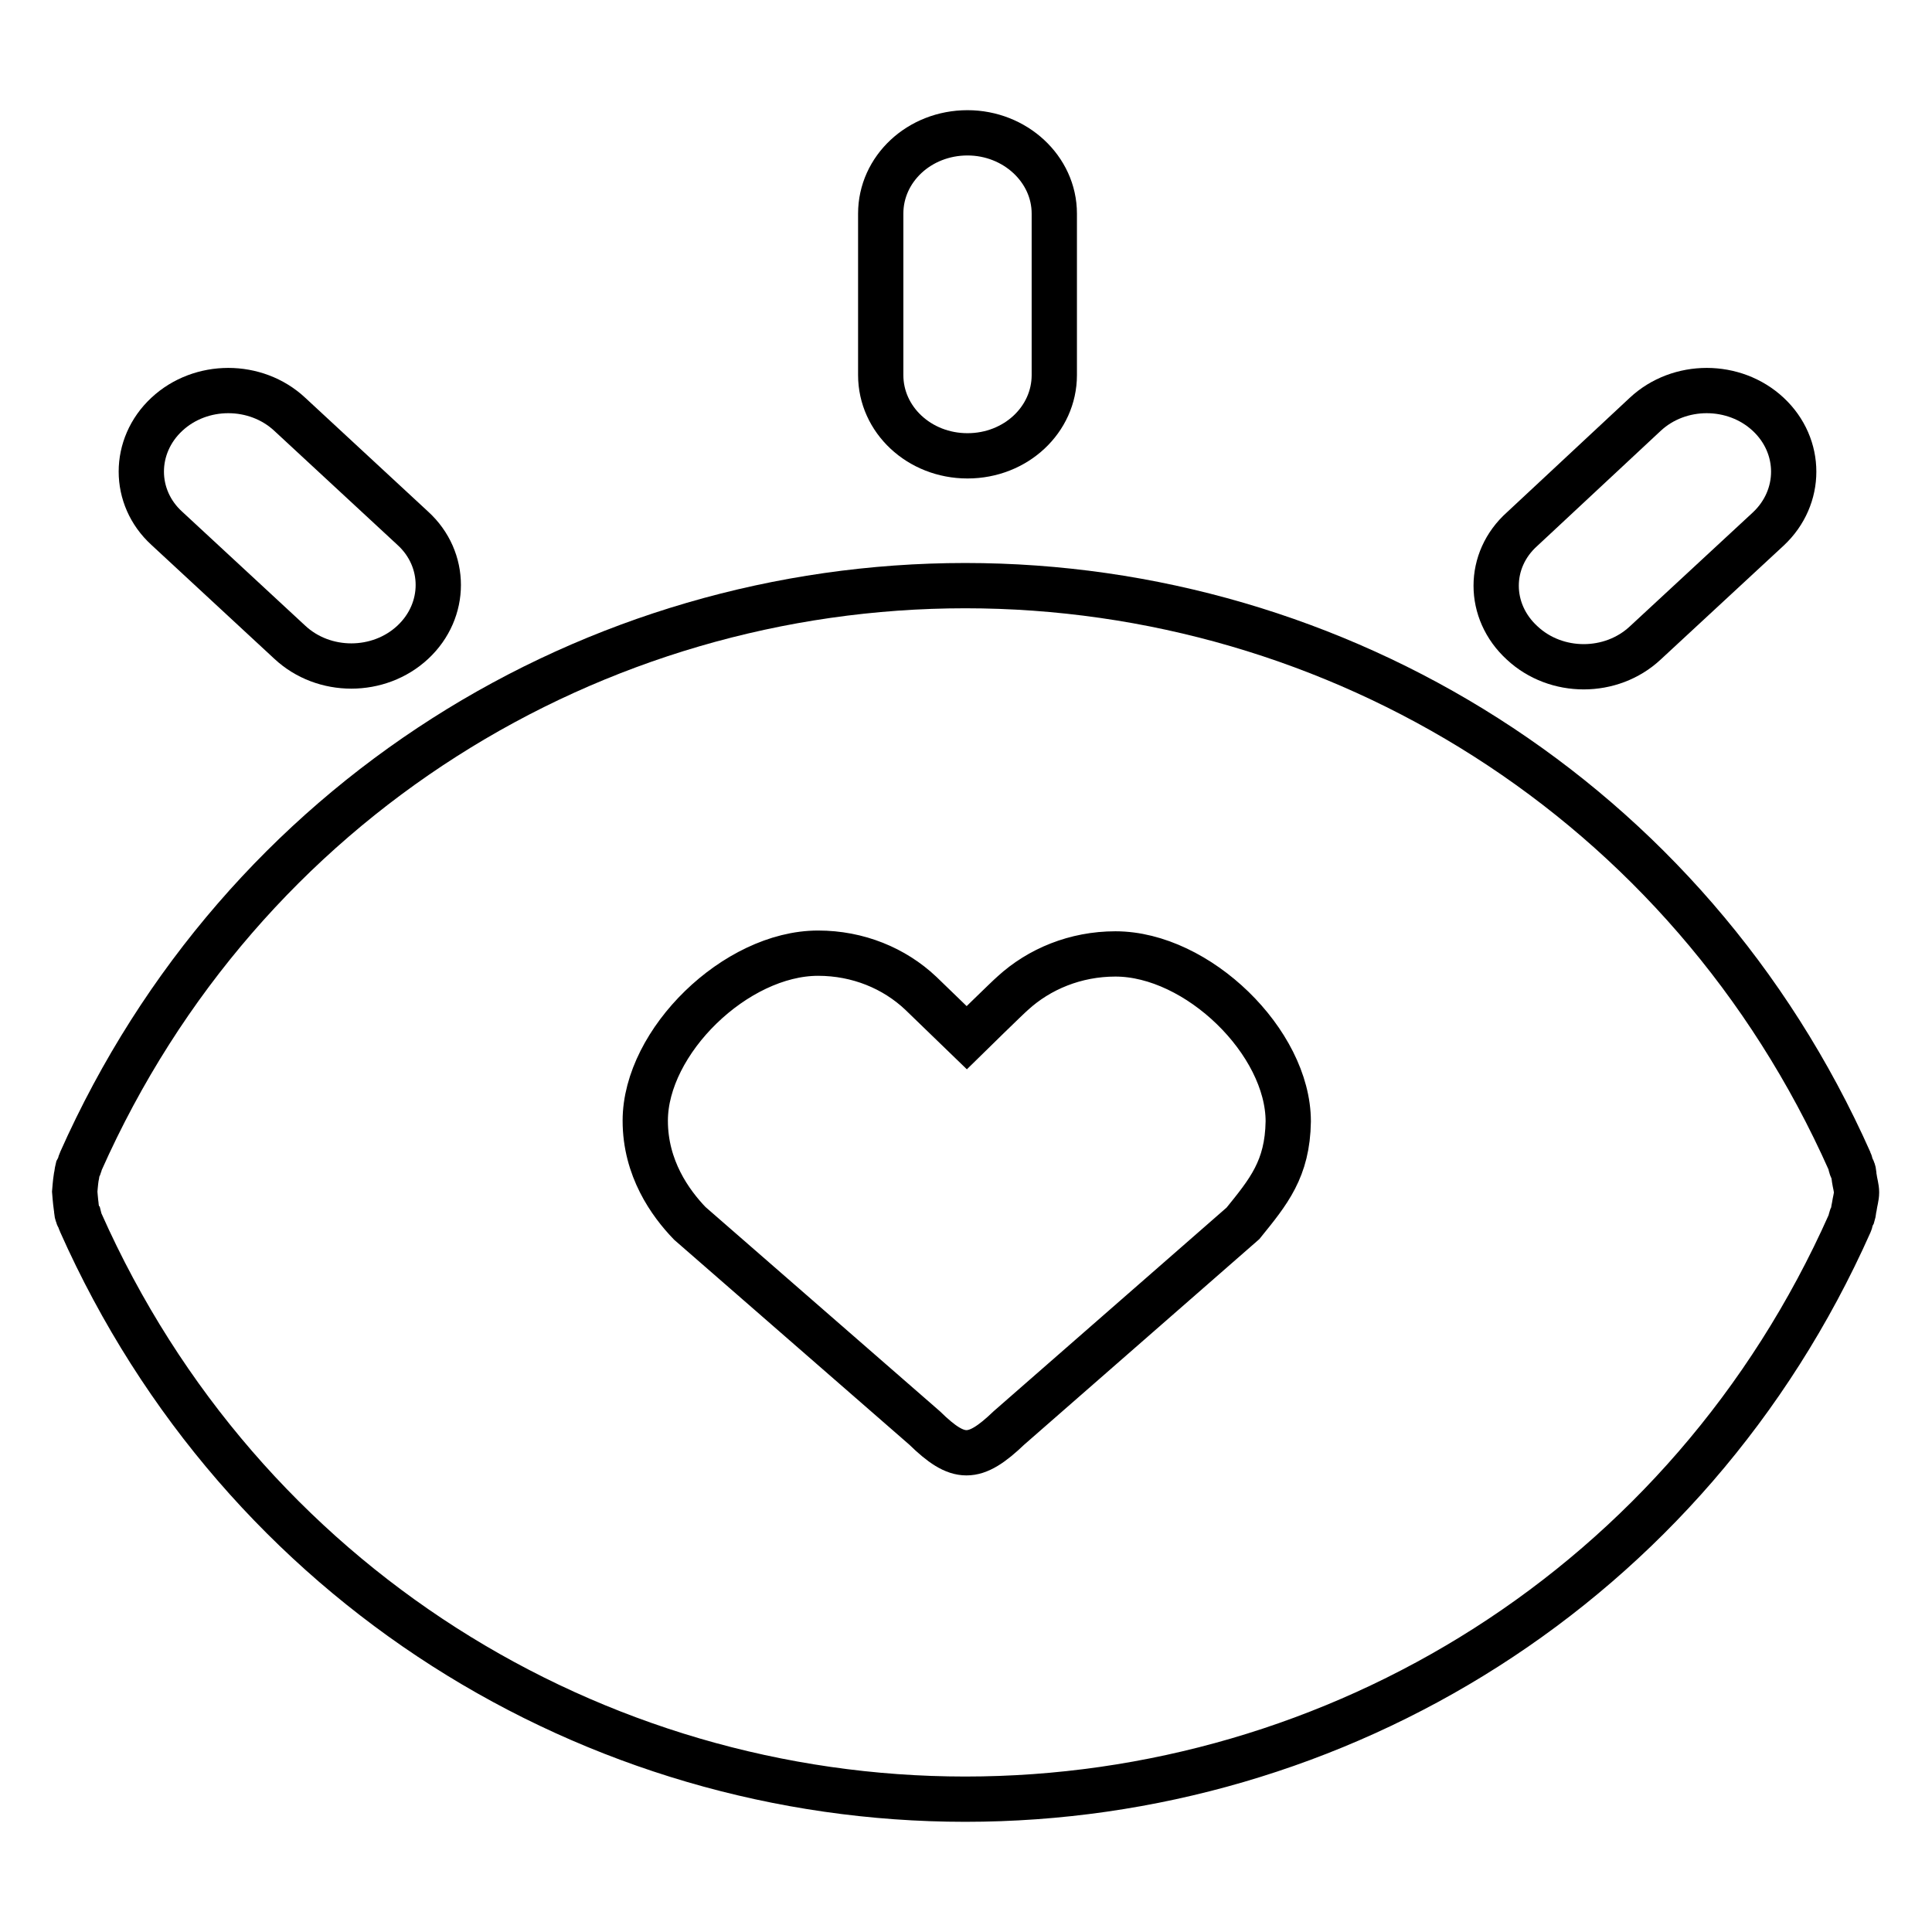
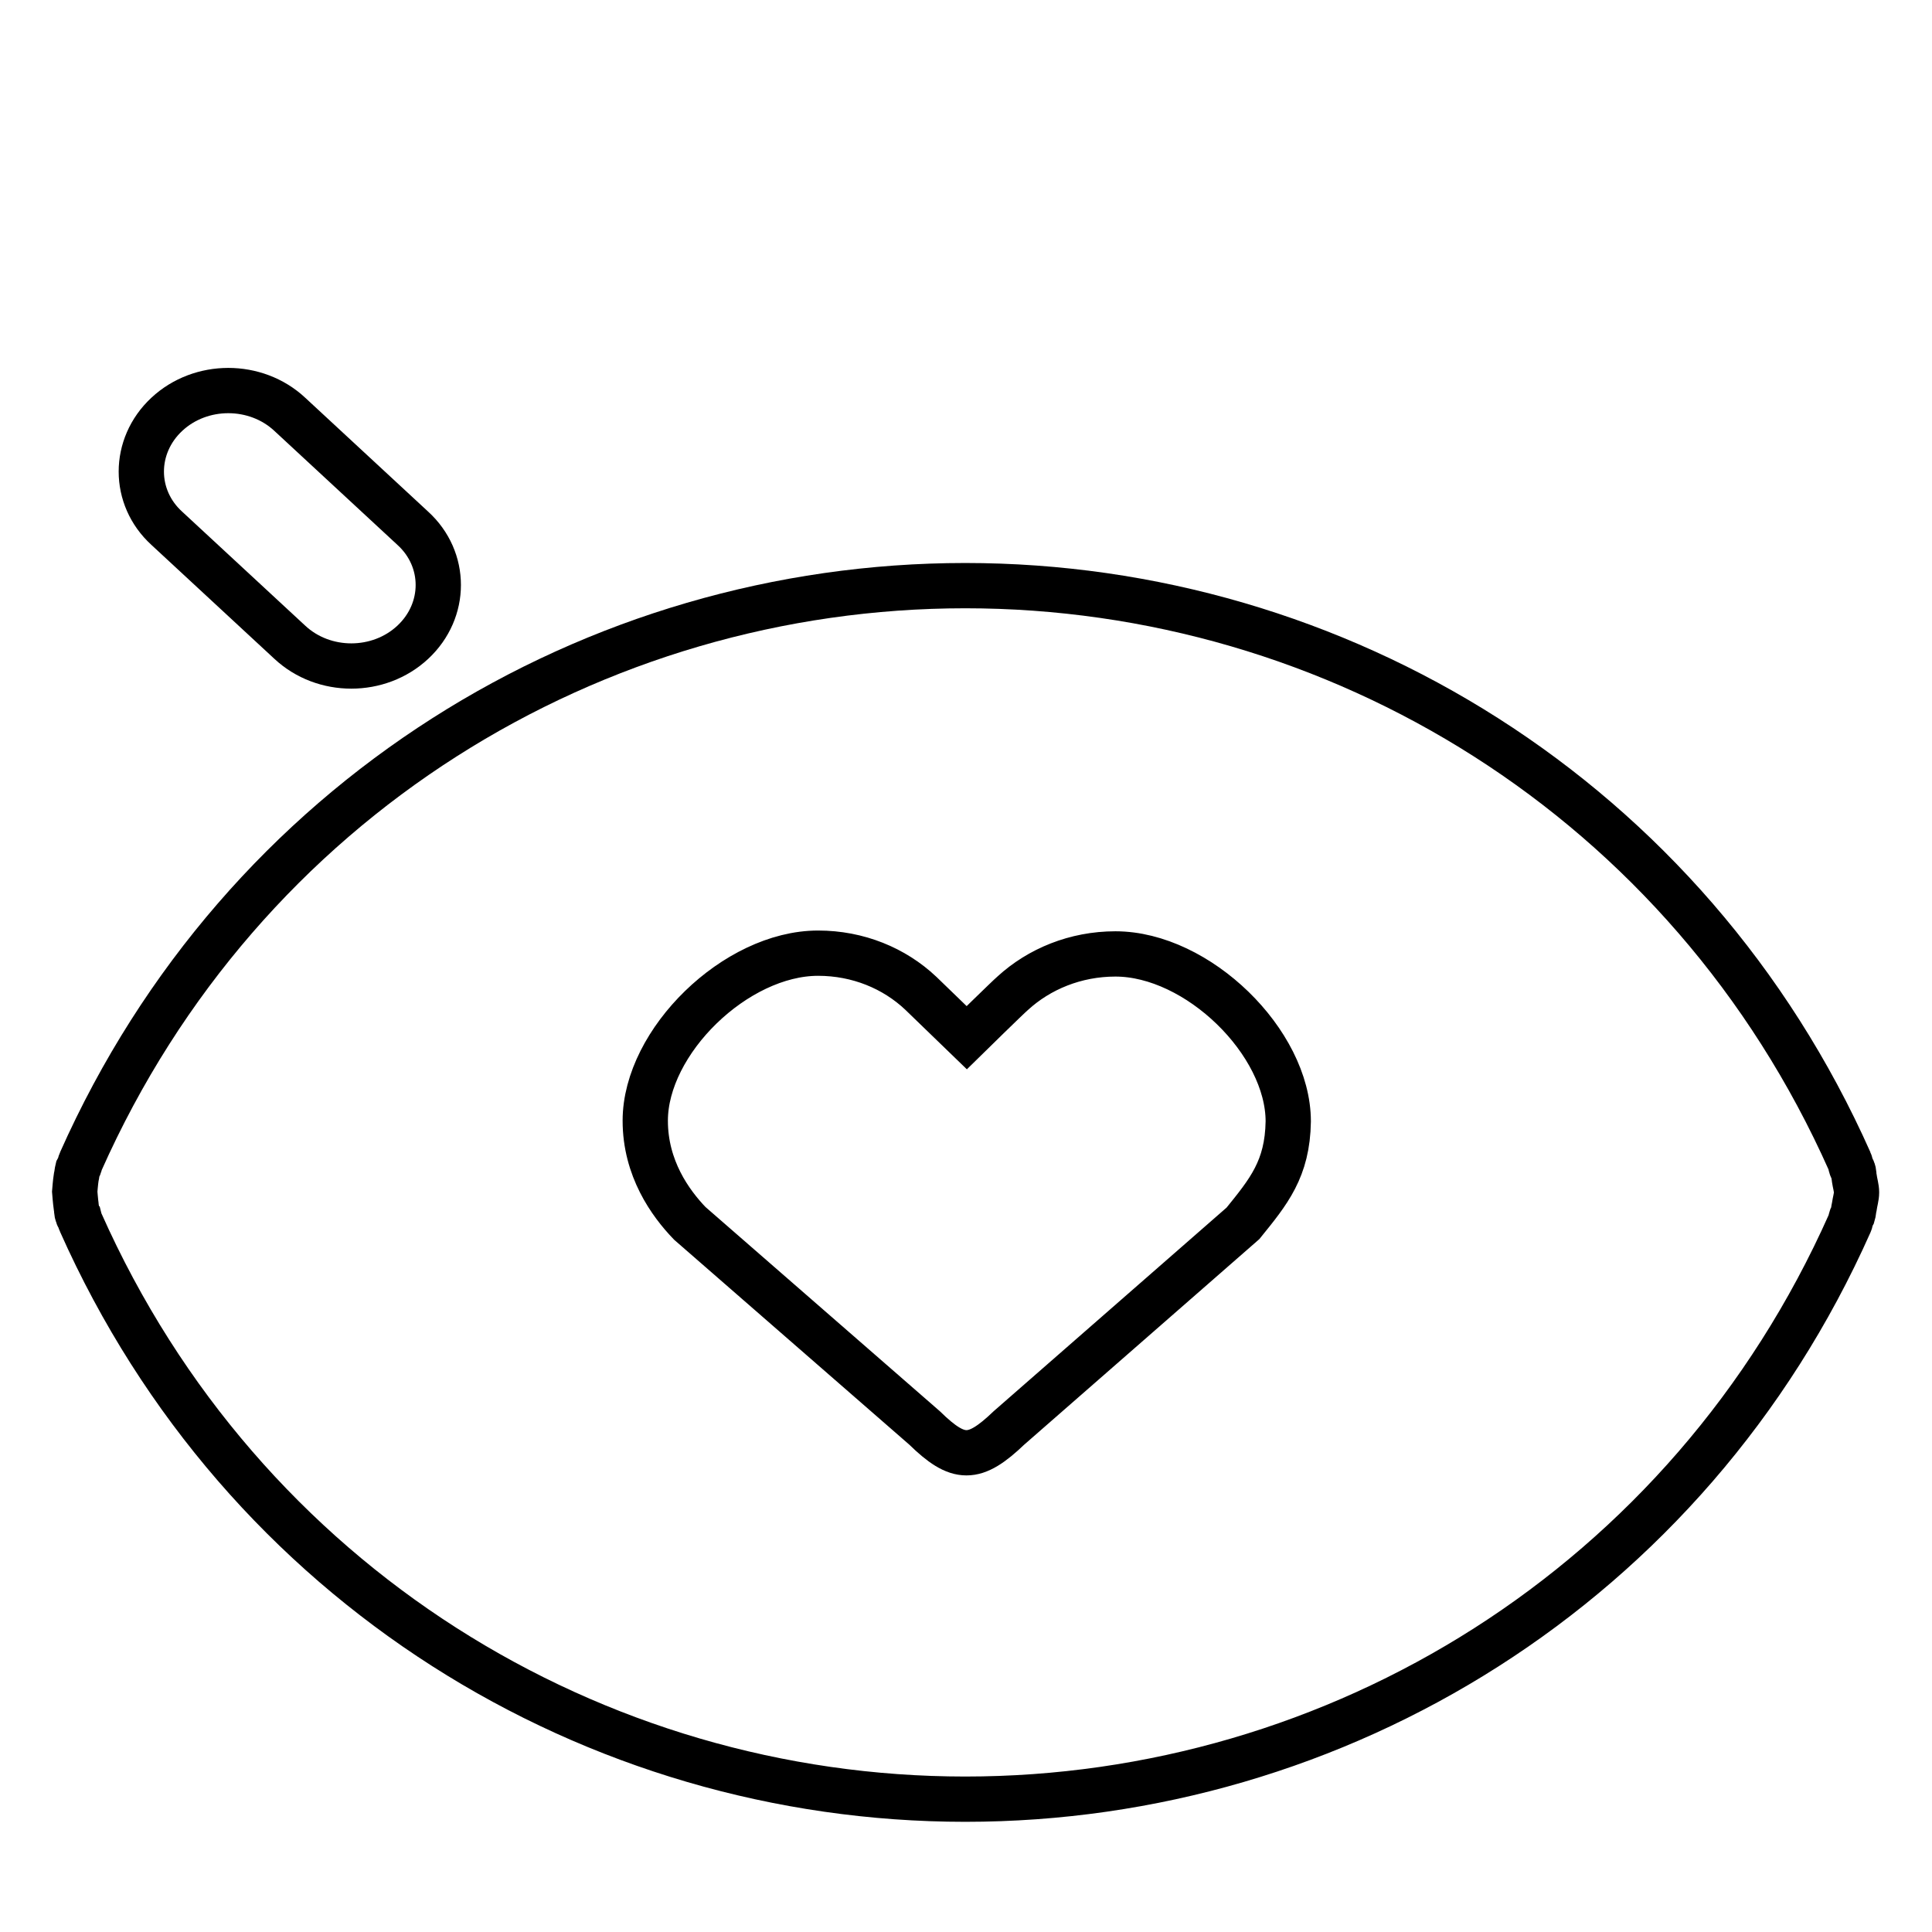
<svg xmlns="http://www.w3.org/2000/svg" version="1.1" x="0px" y="0px" viewBox="0 0 256 256" enable-background="new 0 0 256 256" xml:space="preserve">
  <g>
    <g>
      <path stroke-width="6" fill-opacity="0" stroke="#000000" d="M245.7,156.1c-0.1-0.4,0-0.7-0.2-1.1c0-0.1-0.2-0.2-0.2-0.4c-0.1-0.2-0.1-0.5-0.2-0.7c-21.4-48.1-68-76.3-117.2-76.3c-49.2,0-95.8,28.2-117.2,76.3c-0.1,0.2-0.1,0.4-0.2,0.6c0,0.1-0.1,0.2-0.2,0.4c-0.1,0.4-0.1,0.7-0.2,1.1c-0.1,0.6-0.2,1.9-0.2,1.9s0.1,1.3,0.2,2c0.1,0.4,0,0.7,0.2,1.1c0,0.2,0.2,0.4,0.2,0.4s0.1,0.4,0.2,0.6c21.4,48.1,68,76.4,117.2,76.4c49.2,0,95.8-28.2,117.2-76.3c0.1-0.2,0.1-0.4,0.2-0.7c0-0.1,0.1-0.2,0.2-0.4c0.1-0.3,0.1-0.7,0.2-1.1c0.1-0.7,0.3-1.3,0.3-1.9C246,157.4,245.8,156.8,245.7,156.1z M164.7,162.1l-31,27.1c-4.6,4.4-6.7,4.4-11.2,0l-31.1-27.1c-2.6-2.7-5.9-7.3-5.9-13.6c0-10.5,12-22.2,22.9-22.2c5.3,0,10.1,2,13.6,5.3l6.1,5.9c0,0,5.4-5.3,6.1-5.9c3.5-3.2,8.3-5.2,13.6-5.2c10.9,0,22.9,11.7,22.9,22.2C170.6,154.9,168.1,157.9,164.7,162.1z" />
-       <path stroke-width="6" fill-opacity="0" stroke="#000000" d="M128.2,60.4c6.4,0,11.5-4.8,11.5-10.7V28.3c0-5.9-5.2-10.7-11.5-10.7c-6.4,0-11.5,4.8-11.5,10.7v21.4C116.7,55.6,121.8,60.4,128.2,60.4z" />
-       <path stroke-width="6" fill-opacity="0" stroke="#000000" d="M201.7,85.2c4.5,4.2,11.8,4.2,16.3,0l16.3-15.1c4.5-4.2,4.5-11,0-15.2c-4.5-4.2-11.8-4.2-16.3,0l-16.3,15.2C197.1,74.2,197.1,81,201.7,85.2z" />
      <path stroke-width="6" fill-opacity="0" stroke="#000000" d="M22.1,70l16.3,15.1c4.5,4.2,11.8,4.2,16.3,0c4.5-4.2,4.5-11,0-15.1L38.4,54.9c-4.5-4.2-11.8-4.2-16.3,0C17.6,59.1,17.6,65.9,22.1,70z" />
    </g>
  </g>
</svg>